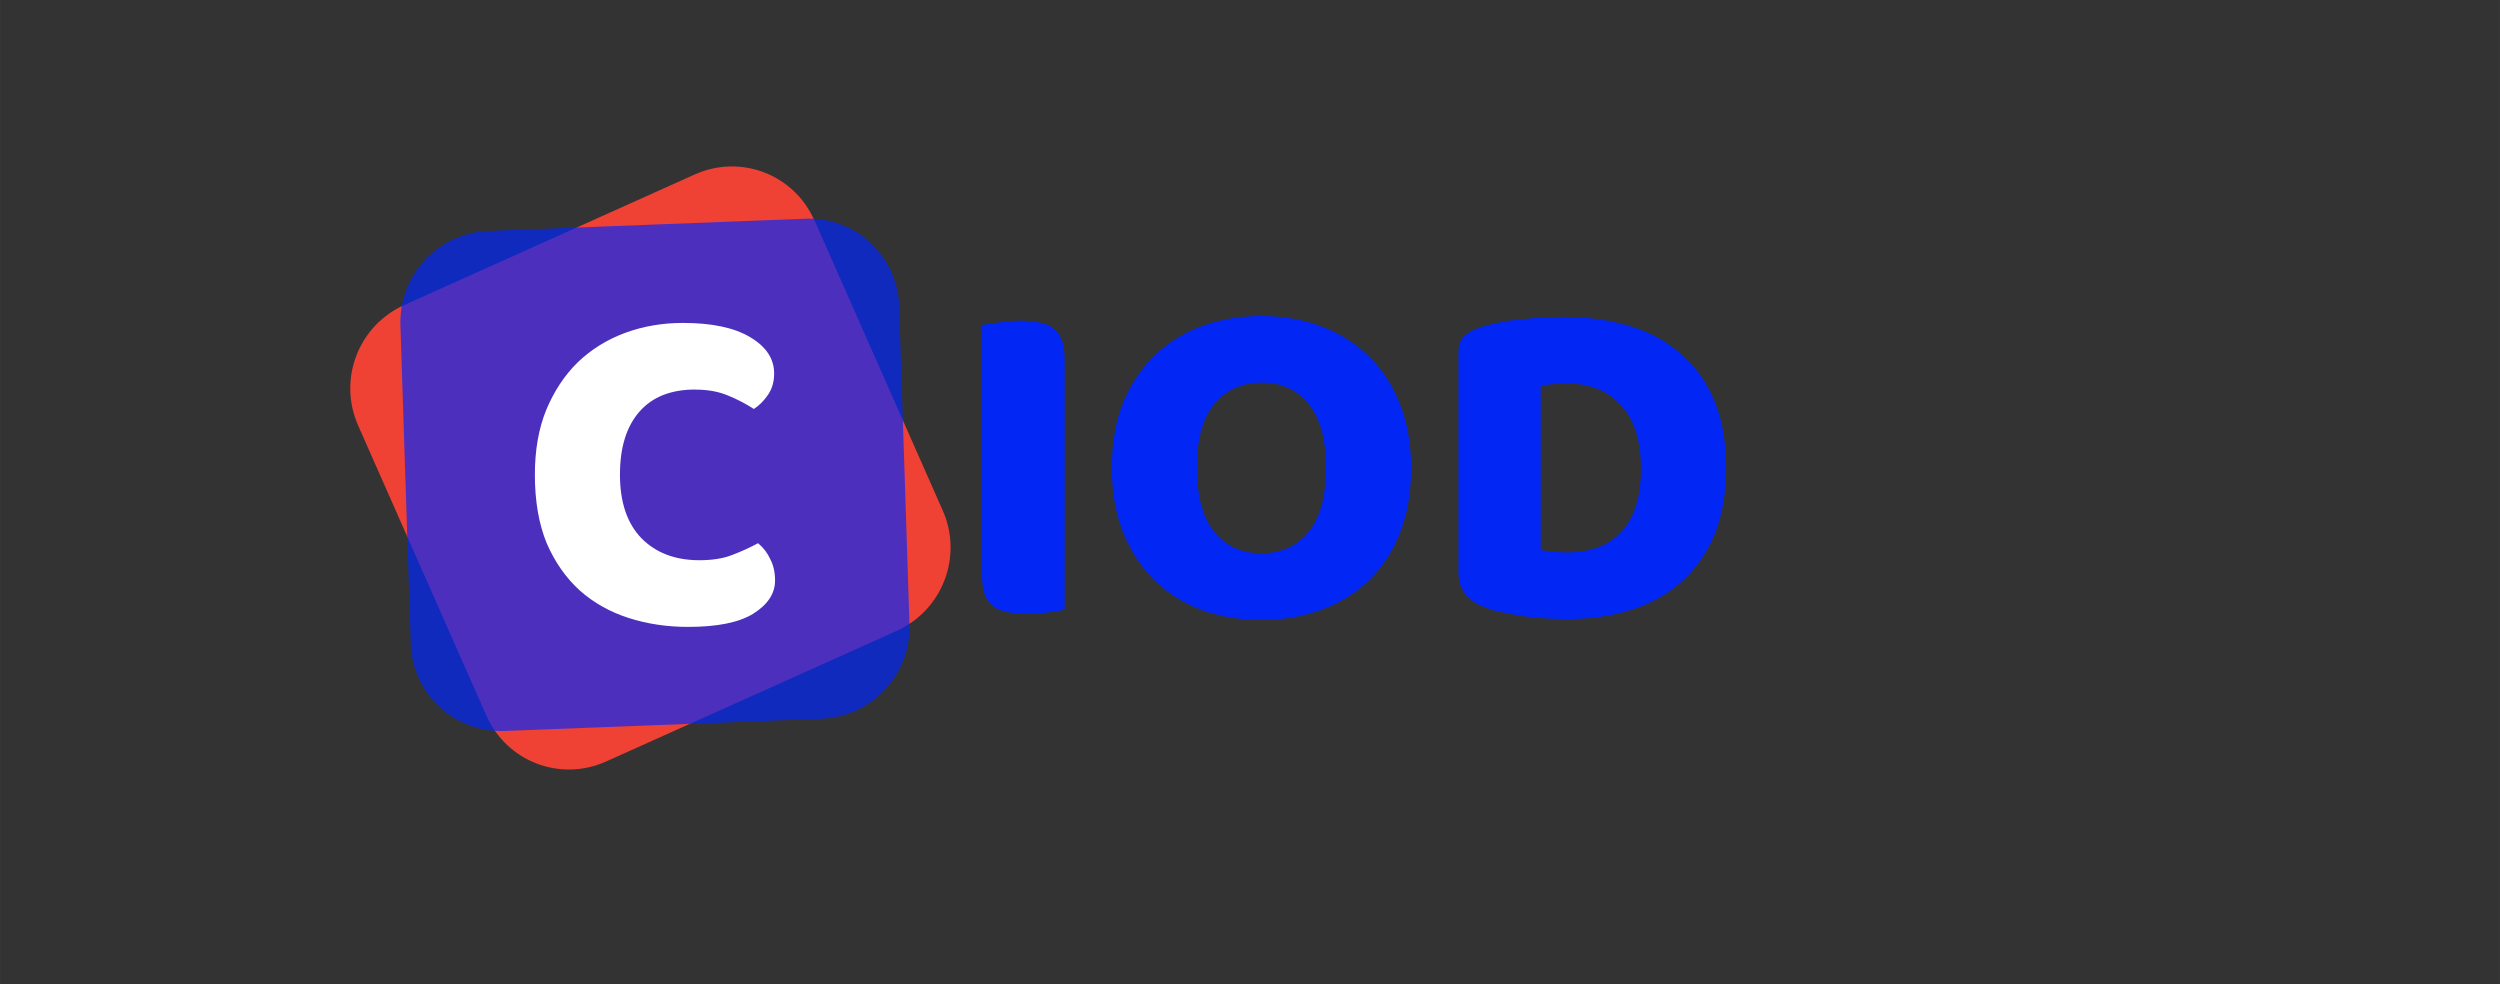
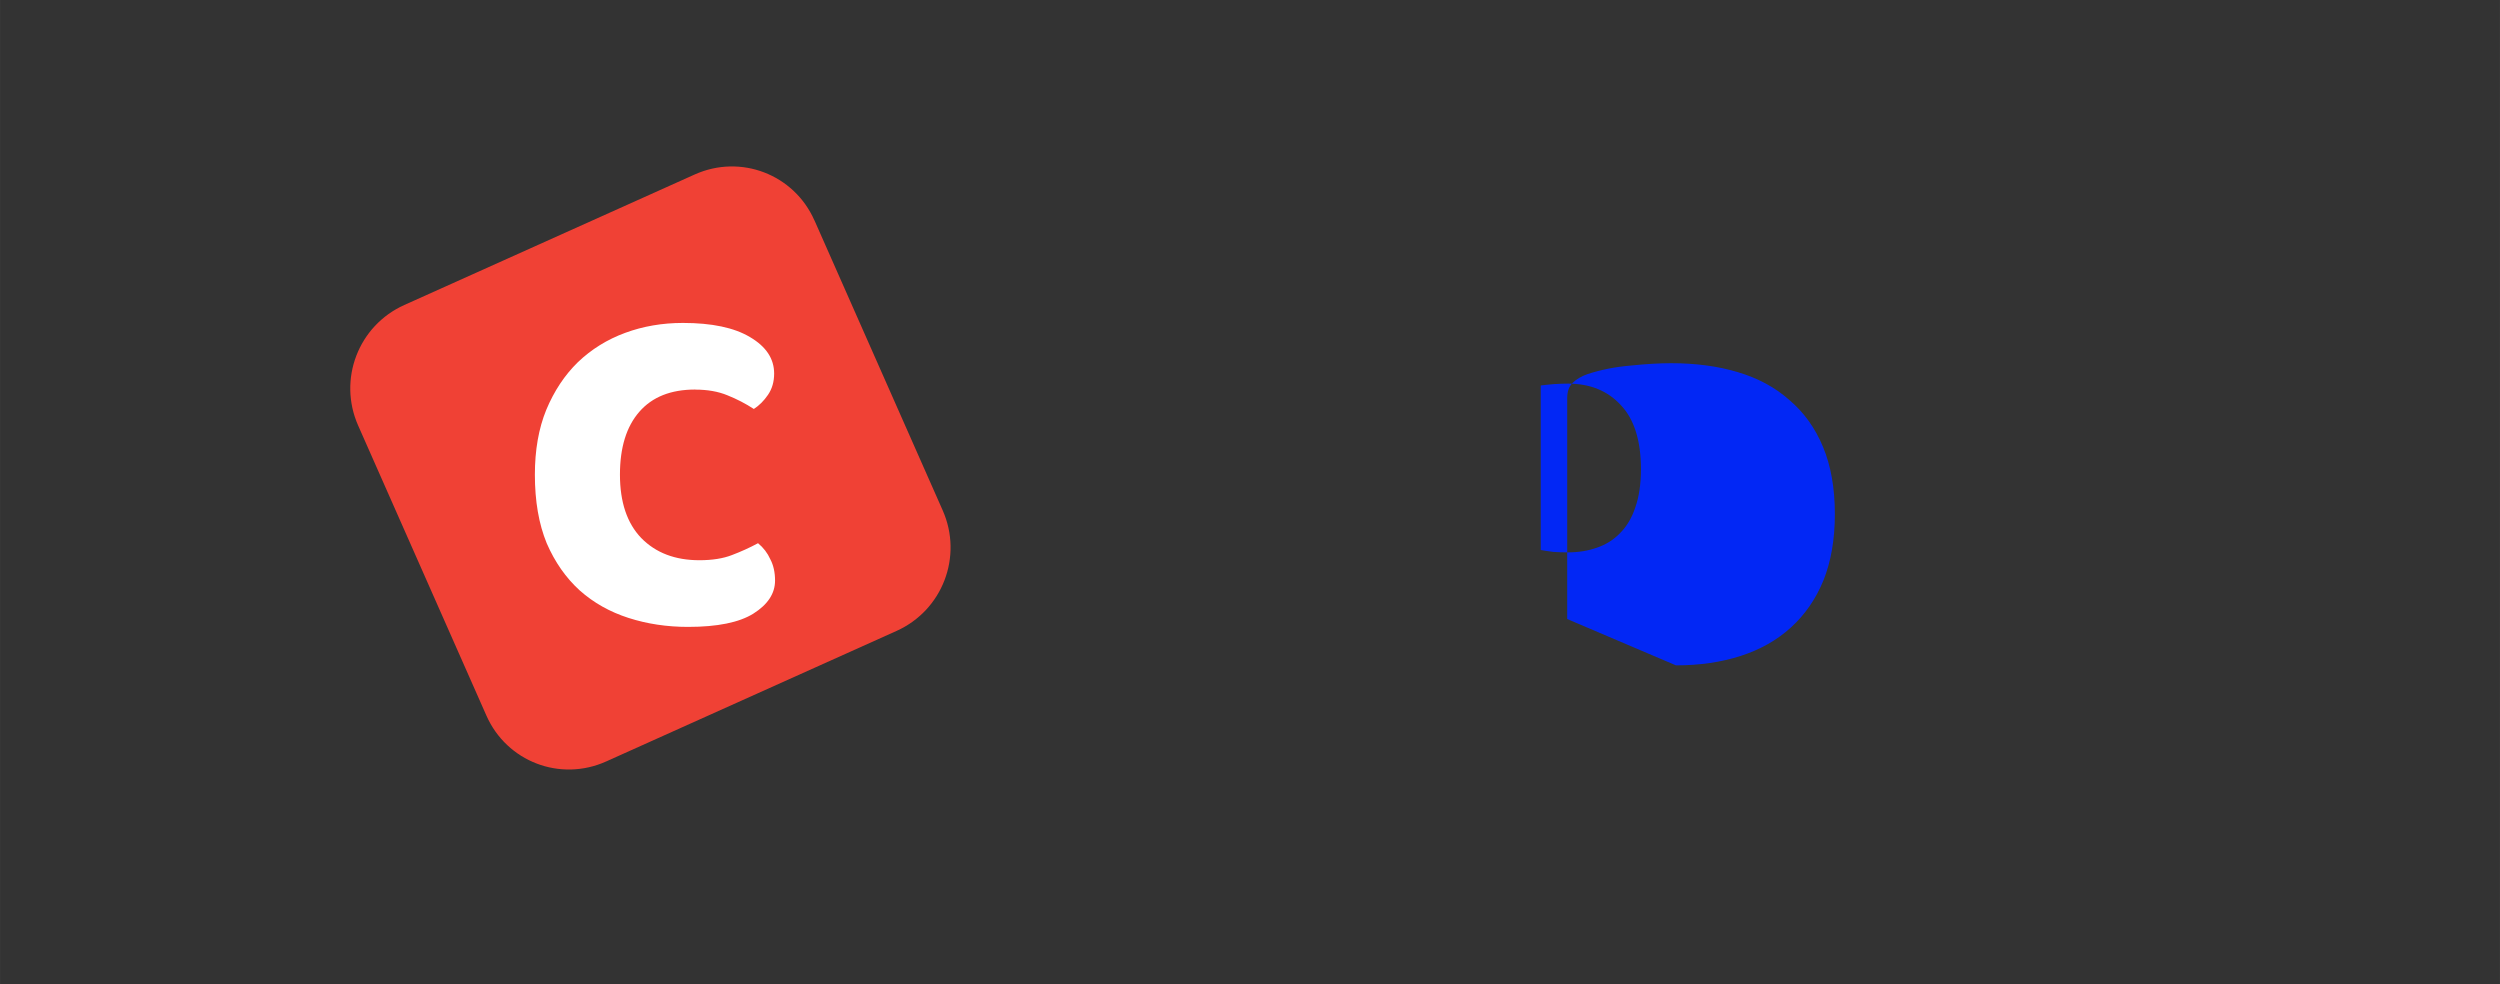
<svg xmlns="http://www.w3.org/2000/svg" xmlns:ns1="http://sodipodi.sourceforge.net/DTD/sodipodi-0.dtd" xmlns:ns2="http://www.inkscape.org/namespaces/inkscape" width="282" height="111" viewBox="0 0 74.612 29.369" version="1.1" id="svg8" ns1:docname="logo.svg" ns2:version="0.92.3 (unknown)" ns2:export-filename="/home/esneyder/Pictures/ciod/logo.svg.png" ns2:export-xdpi="90" ns2:export-ydpi="90">
  <rect x="0" y="0" width="74.612" height="29.369" fill="#333333" stroke="none" />
  <defs id="defs2" />
  <ns1:namedview id="base" pagecolor="#ffffff" bordercolor="#666666" borderopacity="1.0" ns2:pageopacity="0.0" ns2:pageshadow="2" ns2:zoom="3.8592562" ns2:cx="109.75504" ns2:cy="75.895225" ns2:document-units="mm" ns2:current-layer="layer1" showgrid="false" ns2:window-width="1321" ns2:window-height="710" ns2:window-x="39" ns2:window-y="30" ns2:window-maximized="1" units="px" />
  <g ns2:label="Layer 1" ns2:groupmode="layer" id="layer1" transform="translate(0,-267.631)">
    <g aria-label="IOD" style="font-style:normal;font-variant:normal;font-weight:normal;font-stretch:normal;font-size:17.754px;line-height:571;font-family:'Varela Round';-inkscape-font-specification:'Varela Round';letter-spacing:0px;word-spacing:0px;opacity:0.95;fill:#0027ff;fill-opacity:1;stroke:none;stroke-width:0.238" id="text5159">
-       <path d="m 31.775,285.824 q -0.155,0.042 -0.494,0.085 -0.325,0.042 -0.649,0.042 -0.325,0 -0.579,-0.056 -0.24,-0.042 -0.409,-0.169 -0.169,-0.127 -0.254,-0.353 -0.085,-0.226 -0.085,-0.593 v -7.451 q 0.155,-0.028 0.494,-0.071 0.339,-0.056 0.649,-0.056 0.325,0 0.564,0.056 0.254,0.042 0.423,0.169 0.169,0.127 0.254,0.353 0.085,0.226 0.085,0.593 z" style="font-style:normal;font-variant:normal;font-weight:normal;font-stretch:normal;font-size:14.111px;font-family:Baloo;-inkscape-font-specification:Baloo;fill:#0027ff;fill-opacity:1;stroke-width:0.238" id="path69" />
-       <path d="m 33.182,281.591 q 0,-1.101 0.339,-1.947 0.353,-0.847 0.945,-1.411 0.607,-0.579 1.411,-0.875 0.818,-0.296 1.764,-0.296 0.945,0 1.75,0.296 0.818,0.296 1.425,0.875 0.607,0.564 0.945,1.411 0.353,0.847 0.353,1.947 0,1.101 -0.339,1.961 -0.339,0.847 -0.945,1.425 -0.593,0.564 -1.411,0.861 -0.818,0.296 -1.778,0.296 -0.96,0 -1.778,-0.296 -0.818,-0.31 -1.411,-0.889 -0.593,-0.579 -0.931,-1.425 -0.339,-0.847 -0.339,-1.933 z m 2.54,0 q 0,1.284 0.522,1.919 0.522,0.635 1.397,0.635 0.889,0 1.411,-0.635 0.522,-0.635 0.522,-1.919 0,-1.27 -0.522,-1.905 -0.508,-0.635 -1.397,-0.635 -0.875,0 -1.411,0.635 -0.522,0.621 -0.522,1.905 z" style="font-style:normal;font-variant:normal;font-weight:normal;font-stretch:normal;font-size:14.111px;font-family:Baloo;-inkscape-font-specification:Baloo;fill:#0027ff;fill-opacity:1;stroke-width:0.238" id="path71" />
-       <path d="m 45.983,284.046 q 0.155,0.028 0.381,0.057 0.226,0.014 0.423,0.014 0.48,0 0.875,-0.141 0.409,-0.141 0.691,-0.437 0.296,-0.296 0.452,-0.762 0.169,-0.48 0.169,-1.143 0,-1.27 -0.593,-1.905 -0.593,-0.649 -1.58,-0.649 -0.198,0 -0.409,0.014 -0.198,0.014 -0.409,0.042 z m 0.79,2.06 q -0.24,0 -0.55,-0.014 -0.31,-0.014 -0.649,-0.056 -0.325,-0.042 -0.663,-0.113 -0.325,-0.056 -0.607,-0.169 -0.776,-0.296 -0.776,-1.03 v -6.59 q 0,-0.296 0.155,-0.452 0.169,-0.169 0.452,-0.268 0.607,-0.198 1.284,-0.254 0.677,-0.071 1.214,-0.071 1.101,0 1.99,0.268 0.903,0.268 1.538,0.833 0.649,0.55 1.002,1.397 0.353,0.847 0.353,2.004 0,1.129 -0.339,1.976 -0.339,0.833 -0.974,1.411 -0.621,0.564 -1.496,0.847 -0.875,0.282 -1.933,0.282 z" style="font-style:normal;font-variant:normal;font-weight:normal;font-stretch:normal;font-size:14.111px;font-family:Baloo;-inkscape-font-specification:Baloo;fill:#0027ff;fill-opacity:1;stroke-width:0.238" id="path73" />
+       <path d="m 45.983,284.046 q 0.155,0.028 0.381,0.057 0.226,0.014 0.423,0.014 0.48,0 0.875,-0.141 0.409,-0.141 0.691,-0.437 0.296,-0.296 0.452,-0.762 0.169,-0.48 0.169,-1.143 0,-1.27 -0.593,-1.905 -0.593,-0.649 -1.58,-0.649 -0.198,0 -0.409,0.014 -0.198,0.014 -0.409,0.042 z m 0.79,2.06 v -6.59 q 0,-0.296 0.155,-0.452 0.169,-0.169 0.452,-0.268 0.607,-0.198 1.284,-0.254 0.677,-0.071 1.214,-0.071 1.101,0 1.99,0.268 0.903,0.268 1.538,0.833 0.649,0.55 1.002,1.397 0.353,0.847 0.353,2.004 0,1.129 -0.339,1.976 -0.339,0.833 -0.974,1.411 -0.621,0.564 -1.496,0.847 -0.875,0.282 -1.933,0.282 z" style="font-style:normal;font-variant:normal;font-weight:normal;font-stretch:normal;font-size:14.111px;font-family:Baloo;-inkscape-font-specification:Baloo;fill:#0027ff;fill-opacity:1;stroke-width:0.238" id="path73" />
    </g>
    <g id="g20">
      <path style="opacity:1;fill:#fe4336;fill-opacity:0.932;stroke:#090000;stroke-width:0;stroke-linejoin:round;stroke-miterlimit:4;stroke-dasharray:none;stroke-opacity:1;paint-order:markers fill stroke;image-rendering:optimizeQuality" d="m 24.307,274.208 3.828,8.657 c 0.608,1.376 -0.006,2.979 -1.378,3.596 l -8.667,3.896 c -1.372,0.617 -2.966,0.006 -3.574,-1.37 l -3.828,-8.657 c -0.608,-1.376 0.006,-2.979 1.378,-3.596 L 20.732,272.839 c 1.372,-0.617 2.966,-0.006 3.574,1.37 z" id="rect854" ns2:connector-curvature="0" />
-       <path style="opacity:0.678;fill:#0027ff;fill-opacity:1;stroke:#011627;stroke-width:0;stroke-linejoin:round;stroke-miterlimit:4;stroke-dasharray:none;stroke-opacity:1;paint-order:markers fill stroke;image-rendering:optimizeQuality" d="m 24.034,274.159 -9.459,0.364 c -1.503,0.058 -2.674,1.315 -2.625,2.818 l 0.308,9.497 c 0.049,1.503 1.298,2.667 2.801,2.609 l 9.459,-0.364 c 1.503,-0.058 2.674,-1.315 2.625,-2.818 l -0.308,-9.497 c -0.049,-1.503 -1.298,-2.667 -2.801,-2.609 z" id="rect854-6" ns2:connector-curvature="0" />
      <g transform="translate(0,3.2818357e-6)" aria-label="C" style="font-style:normal;font-variant:normal;font-weight:normal;font-stretch:normal;font-size:19.756px;line-height:571;font-family:Baloo;-inkscape-font-specification:Baloo;letter-spacing:0px;word-spacing:0px;fill:#ffffff;fill-opacity:1;stroke:none;stroke-width:0.265" id="text37">
        <path d="m 20.746,279.257 q -1.087,0 -1.665,0.663 -0.579,0.663 -0.579,1.877 0,1.228 0.635,1.891 0.649,0.663 1.736,0.663 0.579,0 0.974,-0.155 0.409,-0.155 0.776,-0.353 0.24,0.198 0.367,0.48 0.141,0.268 0.141,0.635 0,0.579 -0.649,0.988 -0.635,0.395 -1.947,0.395 -0.945,0 -1.778,-0.268 -0.833,-0.268 -1.453,-0.818 -0.621,-0.564 -0.988,-1.411 -0.353,-0.861 -0.353,-2.046 0,-1.101 0.339,-1.933 0.353,-0.847 0.945,-1.425 0.607,-0.579 1.411,-0.875 0.804,-0.296 1.722,-0.296 1.298,0 2.004,0.423 0.72,0.423 0.72,1.087 0,0.367 -0.183,0.635 -0.183,0.268 -0.423,0.423 -0.367,-0.24 -0.79,-0.409 -0.409,-0.169 -0.96,-0.169 z" style="font-style:normal;font-variant:normal;font-weight:normal;font-stretch:normal;font-size:14.111px;font-family:Baloo;-inkscape-font-specification:Baloo;fill:#ffffff;stroke-width:0.265" id="path66" ns2:connector-curvature="0" />
      </g>
    </g>
  </g>
  <g ns2:groupmode="layer" id="layer2" ns2:label="Layer 2" transform="translate(0,-180.631)" />
</svg>